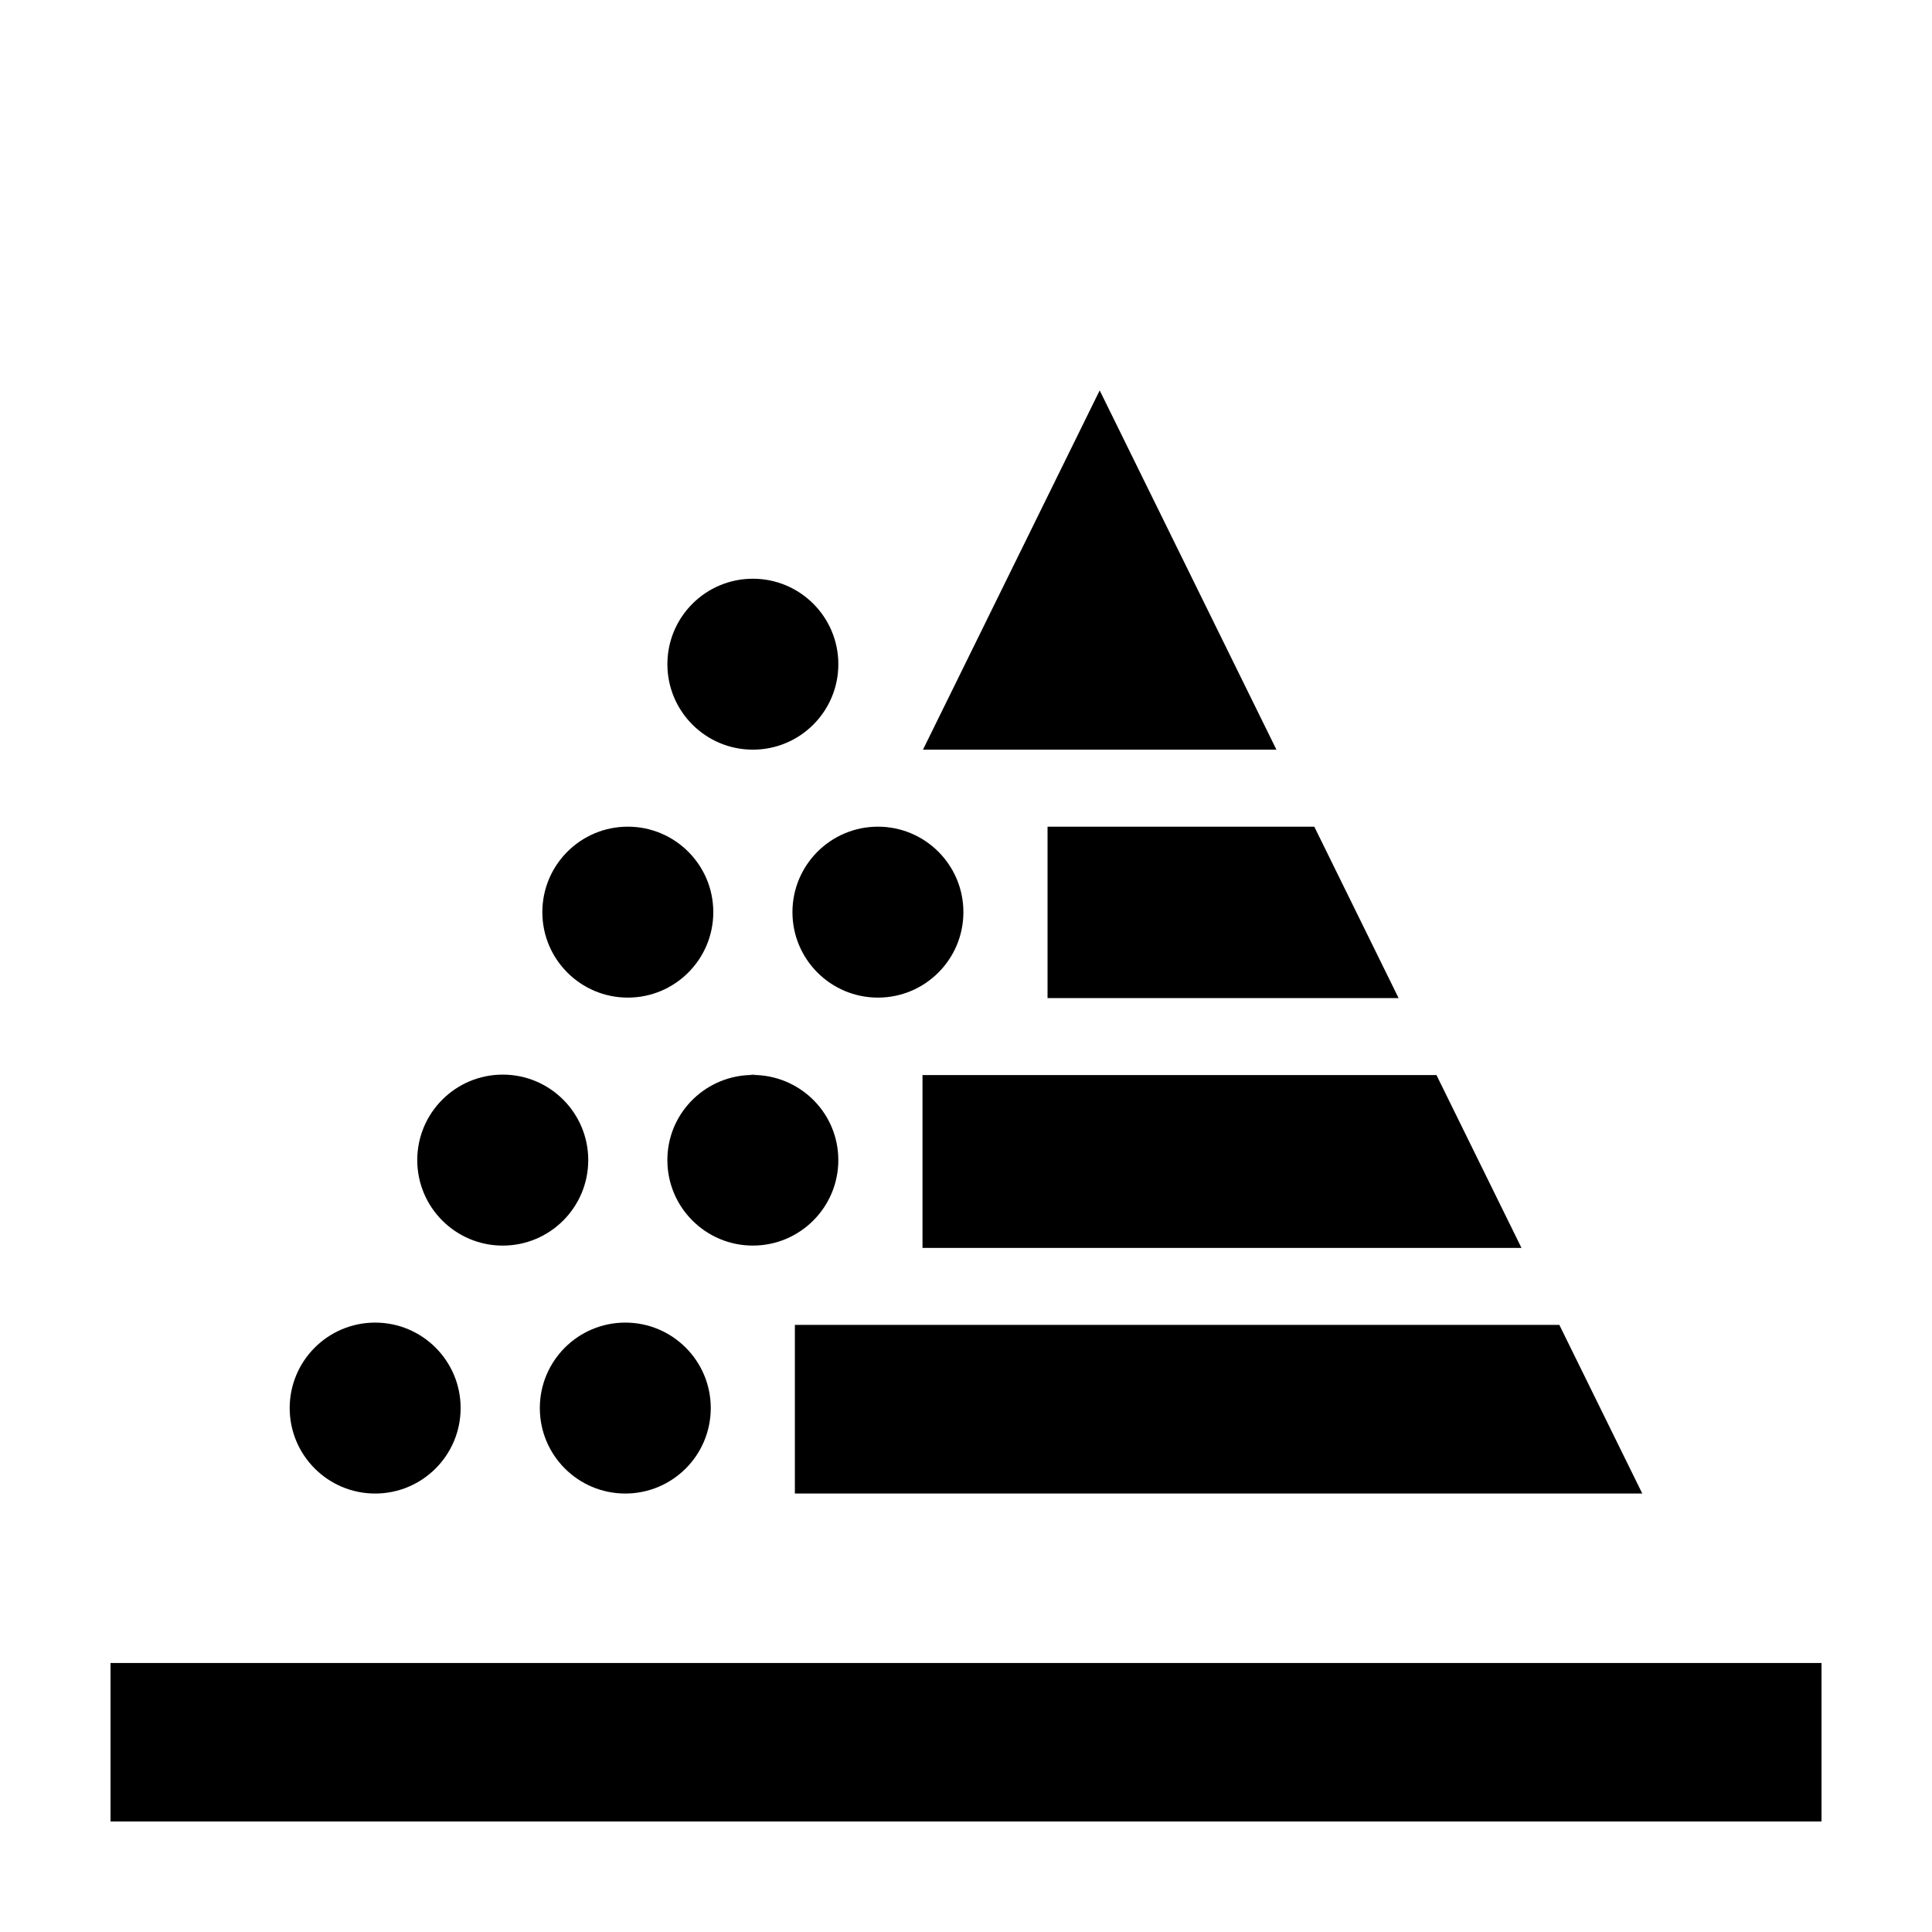
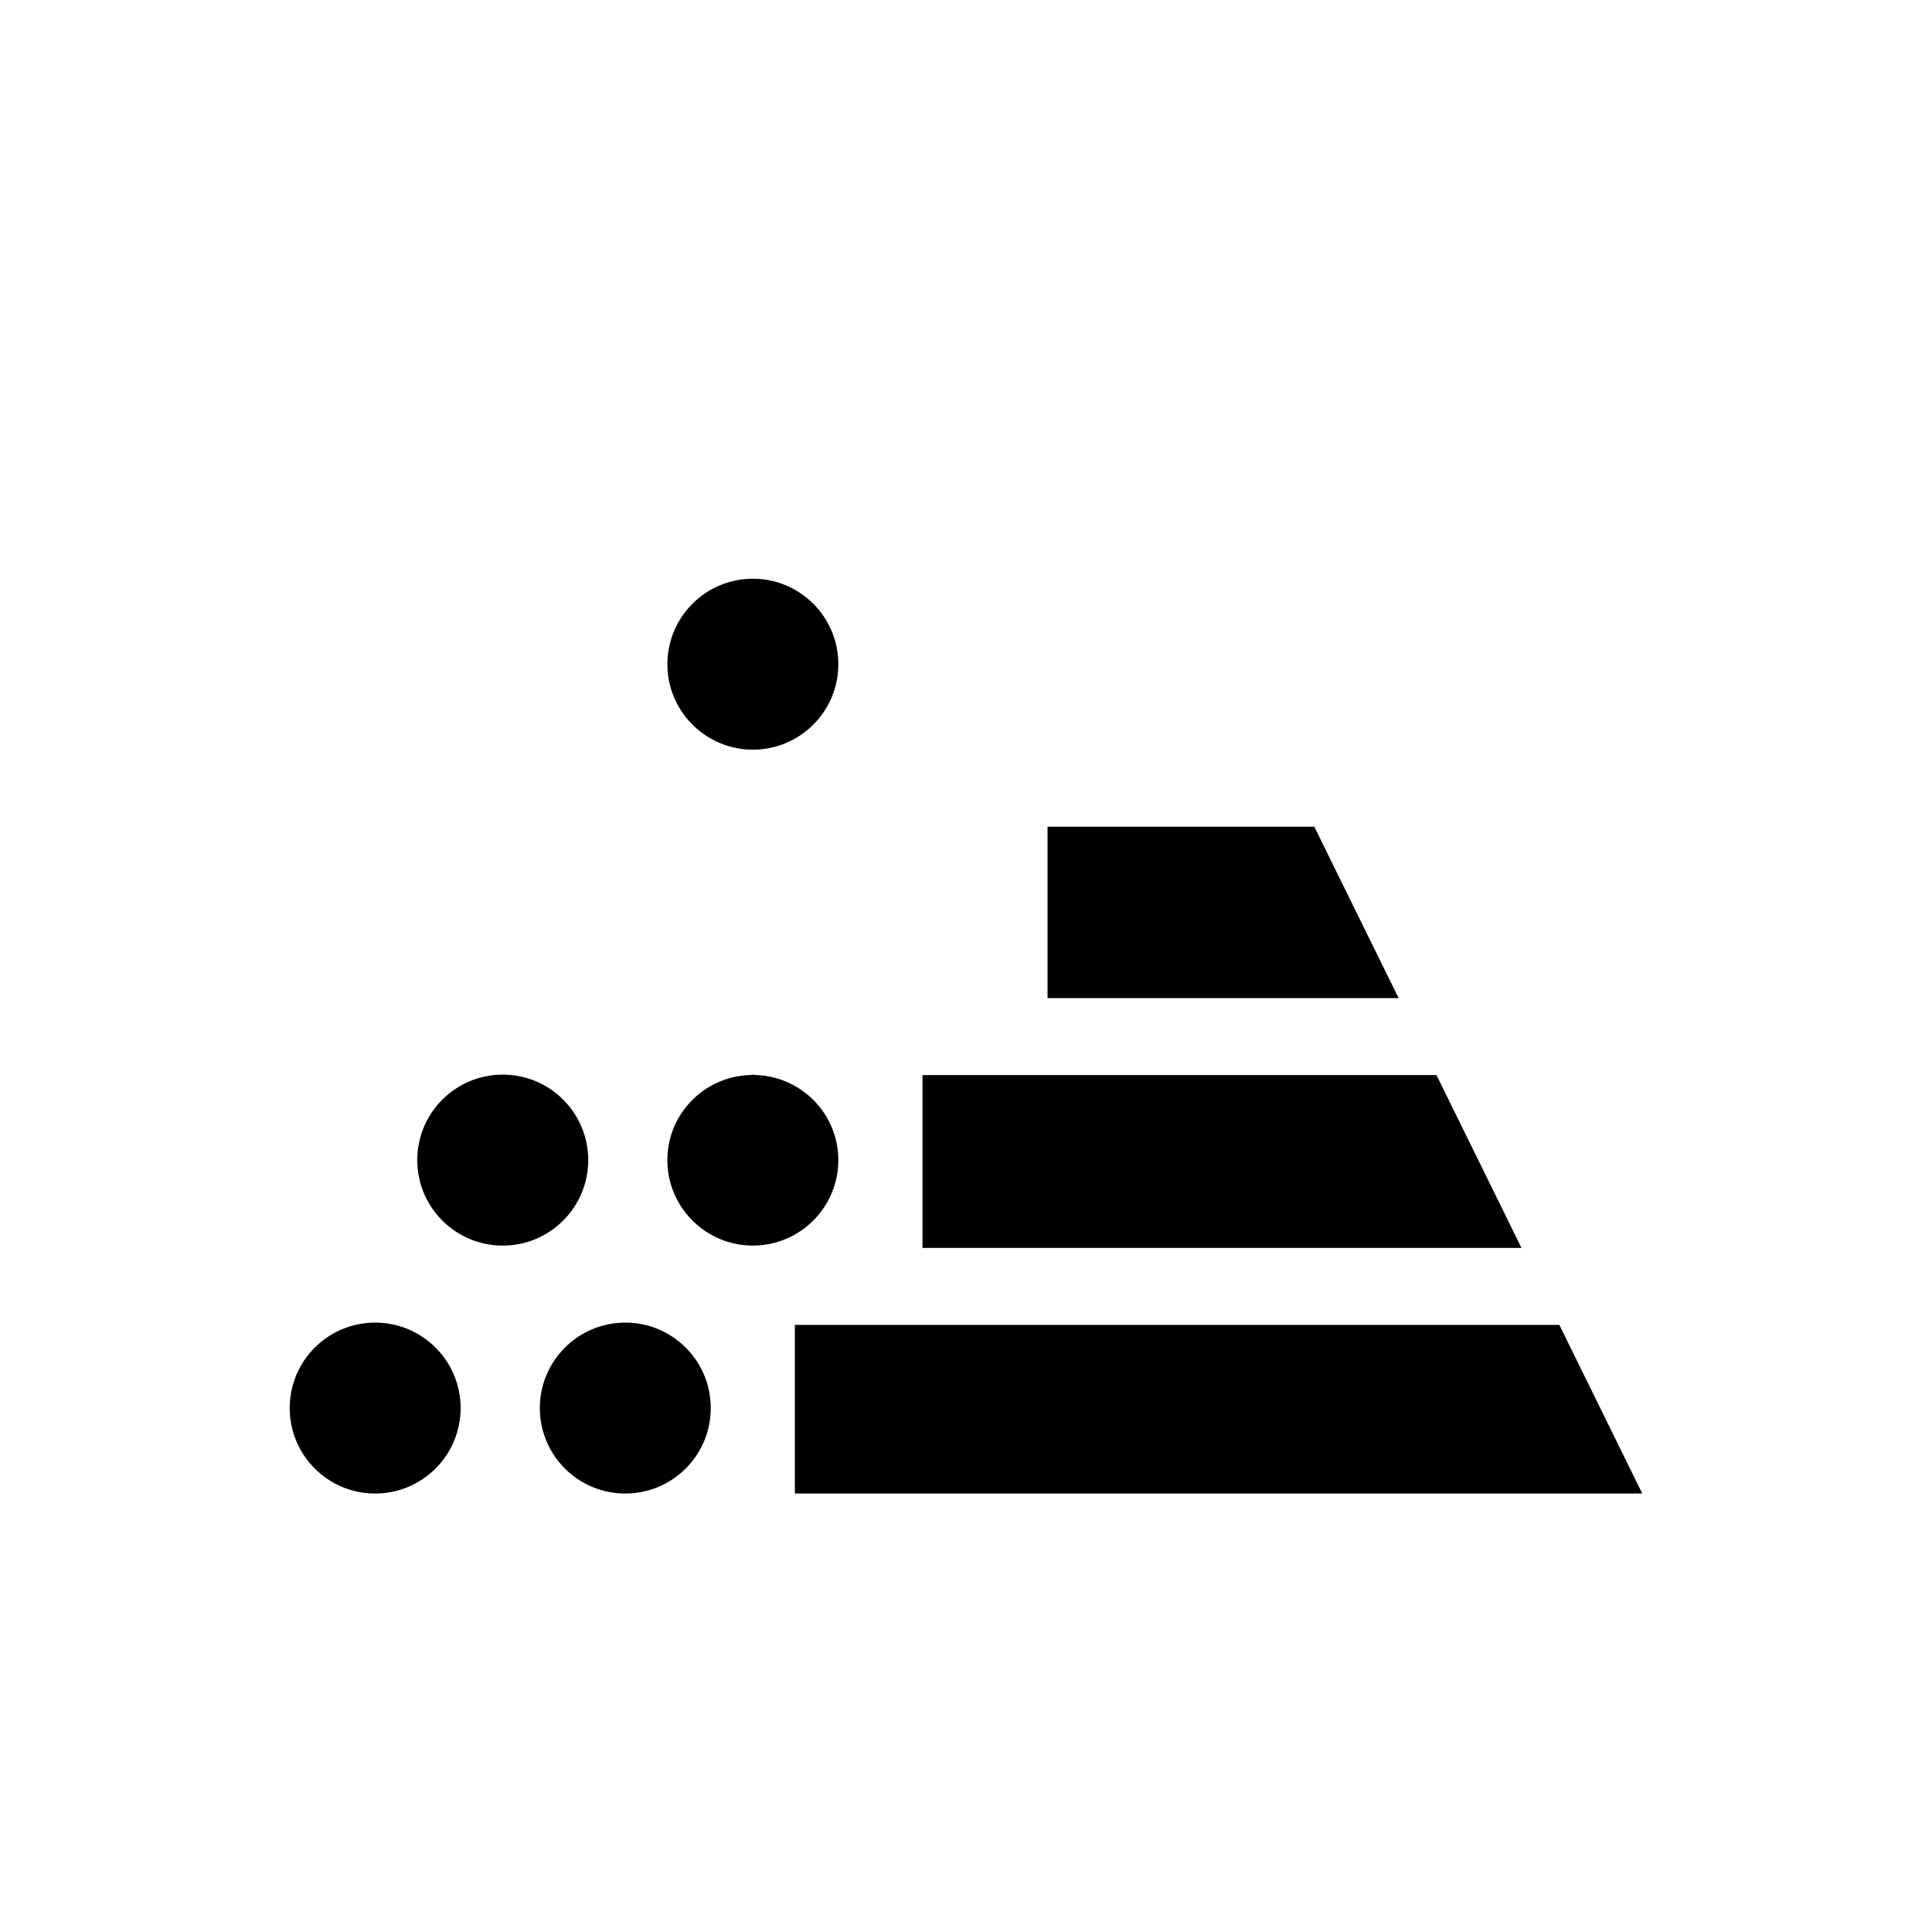
<svg xmlns="http://www.w3.org/2000/svg" fill="#000000" width="800px" height="800px" version="1.1" viewBox="144 144 512 512">
  <g>
    <path d="m366.17 320.02c0 12.508-10.141 22.648-22.652 22.648-12.508 0-22.652-10.141-22.652-22.648 0-12.512 10.145-22.652 22.652-22.652 12.512 0 22.652 10.141 22.652 22.652" />
    <path d="m320.86 451.44c0 12.504 10.148 22.652 22.652 22.652s22.652-10.148 22.652-22.652c0-12.113-9.527-21.914-21.484-22.535h-2.344c-11.949 0.625-21.477 10.422-21.477 22.535z" />
    <path d="m299.89 451.44c0 12.512-10.145 22.656-22.656 22.656s-22.656-10.145-22.656-22.656 10.145-22.656 22.656-22.656 22.656 10.145 22.656 22.656" />
-     <path d="m399.31 385.73c0 12.508-10.141 22.648-22.652 22.648-12.508 0-22.652-10.141-22.652-22.648 0-12.512 10.145-22.652 22.652-22.652 12.512 0 22.652 10.141 22.652 22.652" />
-     <path d="m333.03 385.73c0 12.508-10.141 22.648-22.652 22.648-12.508 0-22.652-10.141-22.652-22.648 0-12.512 10.145-22.652 22.652-22.652 12.512 0 22.652 10.141 22.652 22.652" />
    <path d="m332.36 517.15c0 12.512-10.141 22.652-22.648 22.652-12.512 0-22.652-10.141-22.652-22.652 0-12.508 10.141-22.648 22.652-22.648 12.508 0 22.648 10.141 22.648 22.648" />
    <path d="m266.07 517.15c0 12.512-10.141 22.652-22.648 22.652-12.512 0-22.652-10.141-22.652-22.652 0-12.508 10.141-22.648 22.652-22.648 12.508 0 22.648 10.141 22.648 22.648" />
-     <path d="m435.43 247.46-46.832 95.207h93.668z" />
    <path d="m342.35 428.91h2.344c-0.395-0.02-0.766-0.117-1.168-0.117-0.406 0.004-0.781 0.098-1.176 0.117z" />
    <path d="m421.61 408.5h93.031l-22.34-45.422h-70.691z" />
    <path d="m547.21 474.71-22.527-45.801h-136.21v45.801z" />
    <path d="m579.22 539.8-21.98-44.695h-202.59v44.695z" />
-     <path d="m173.29 584.71h453.43v42.004h-453.43z" />
  </g>
</svg>